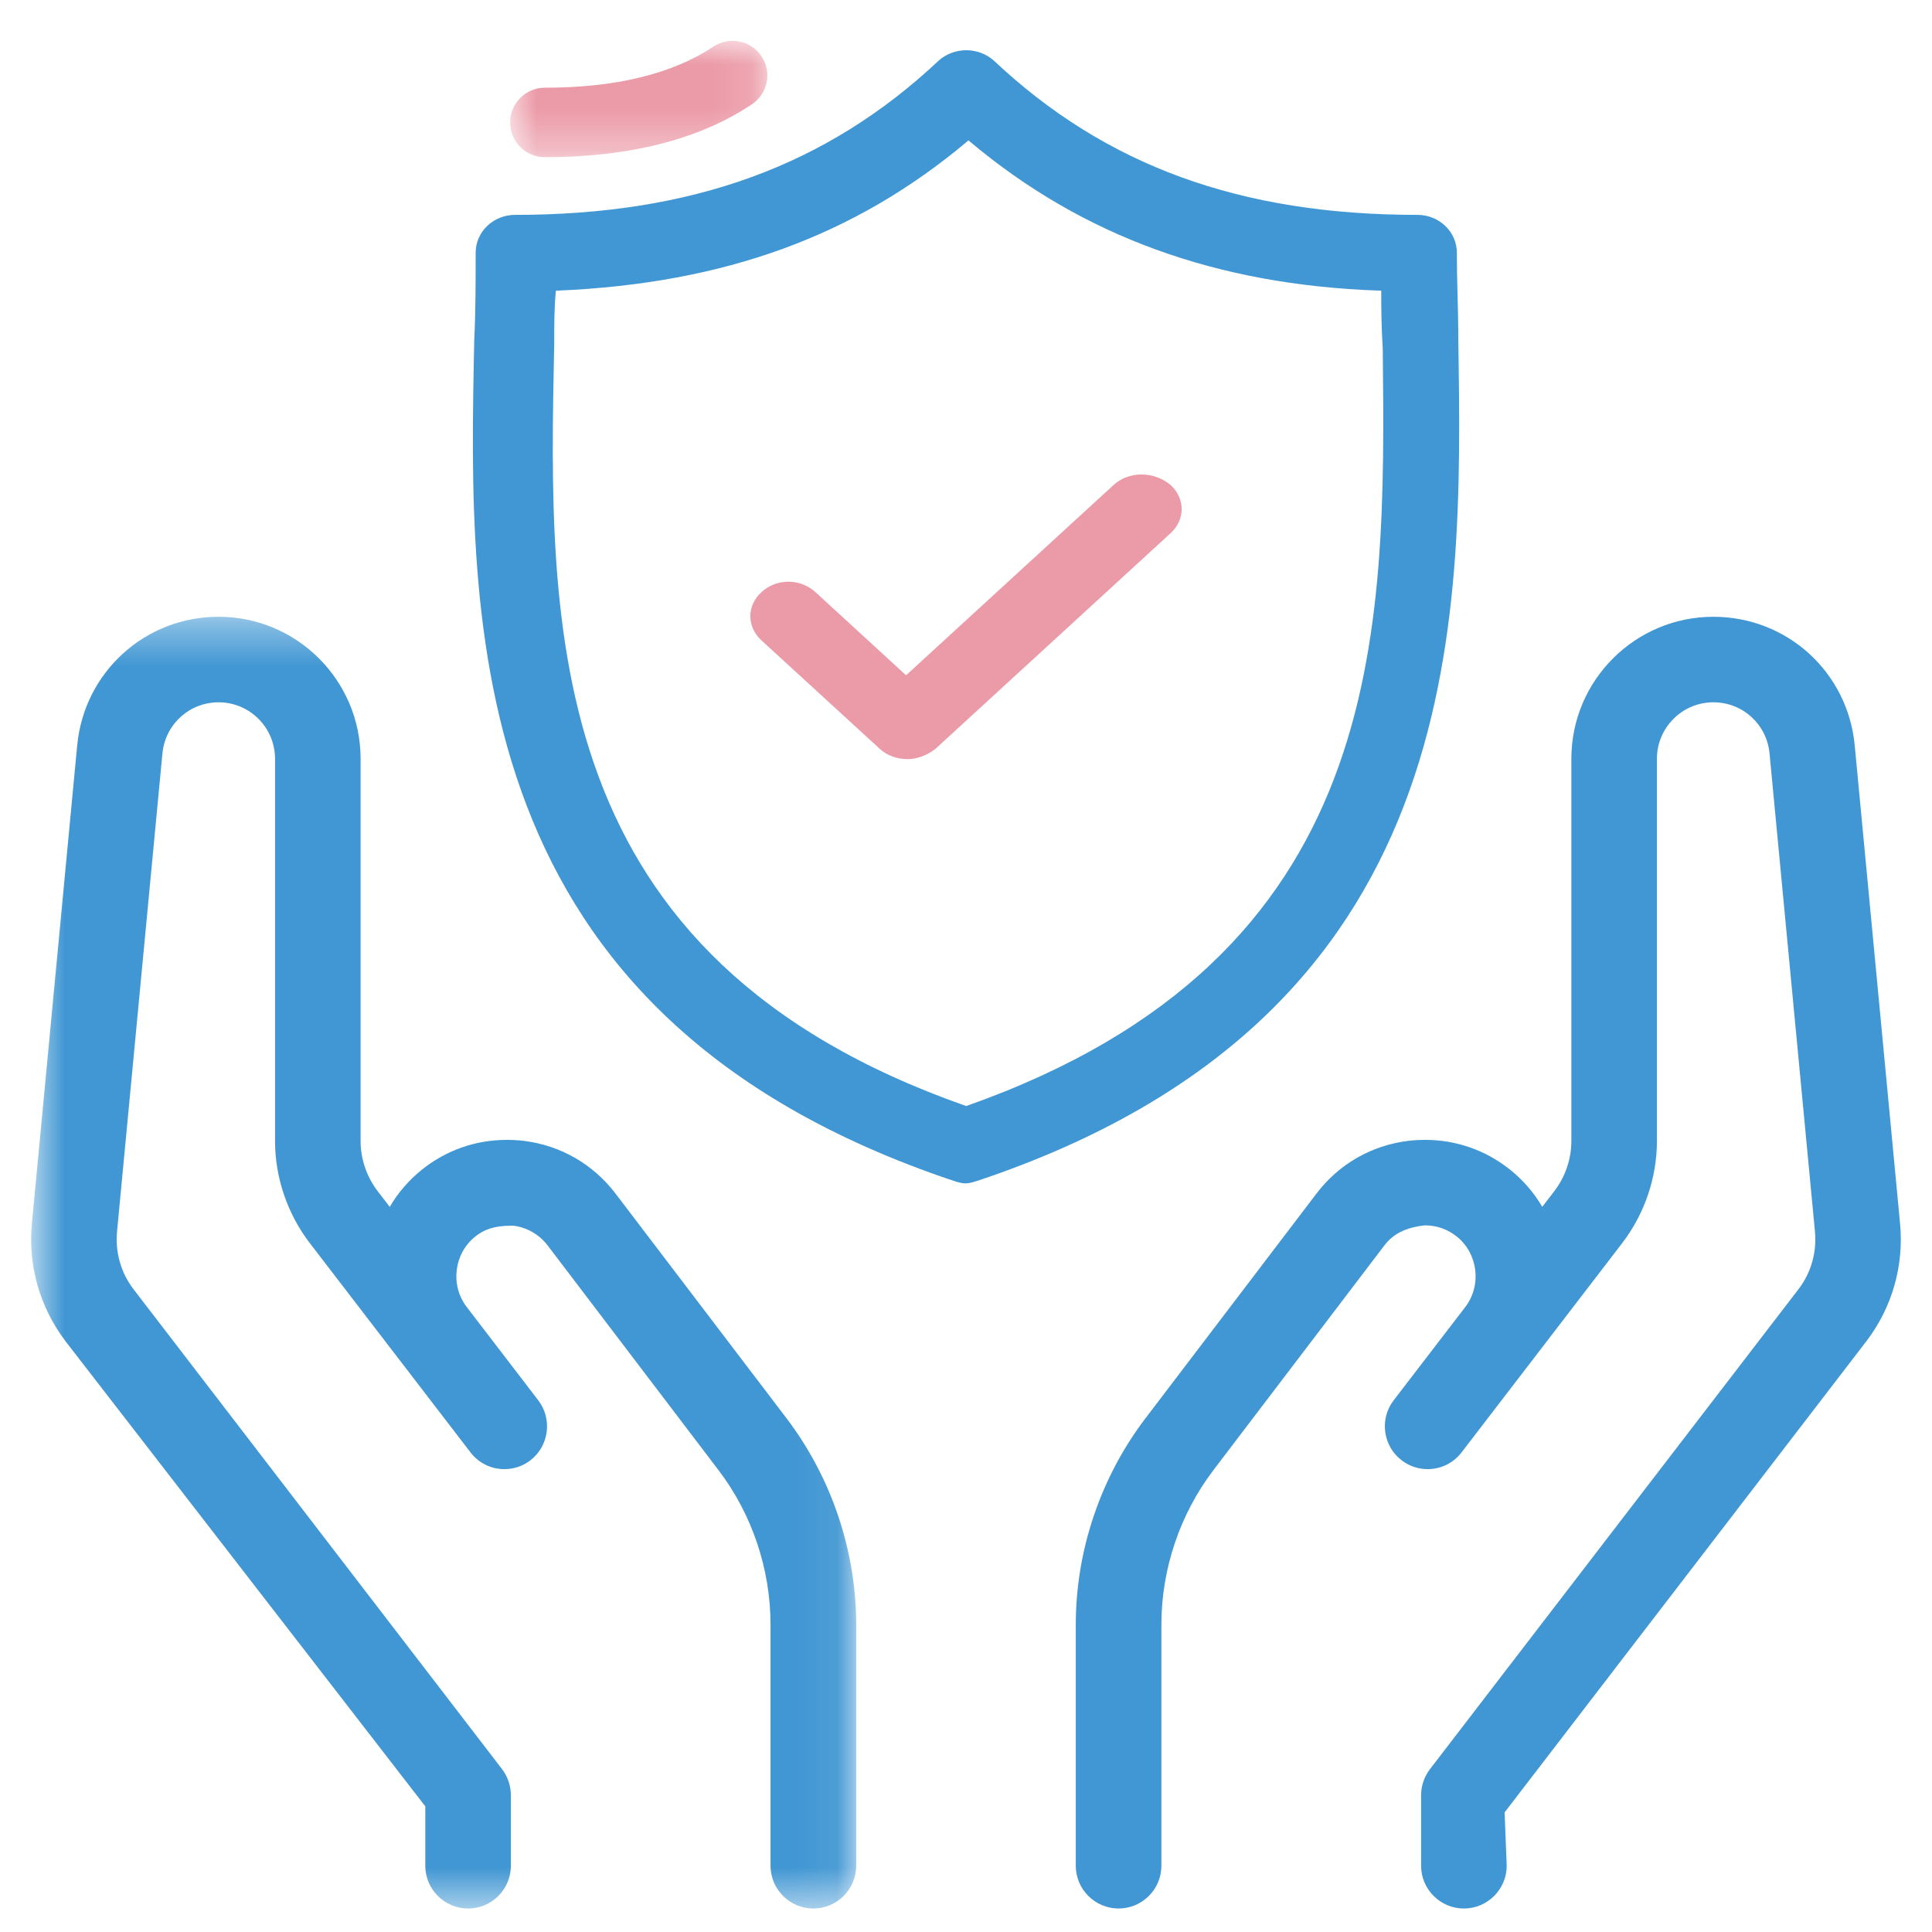
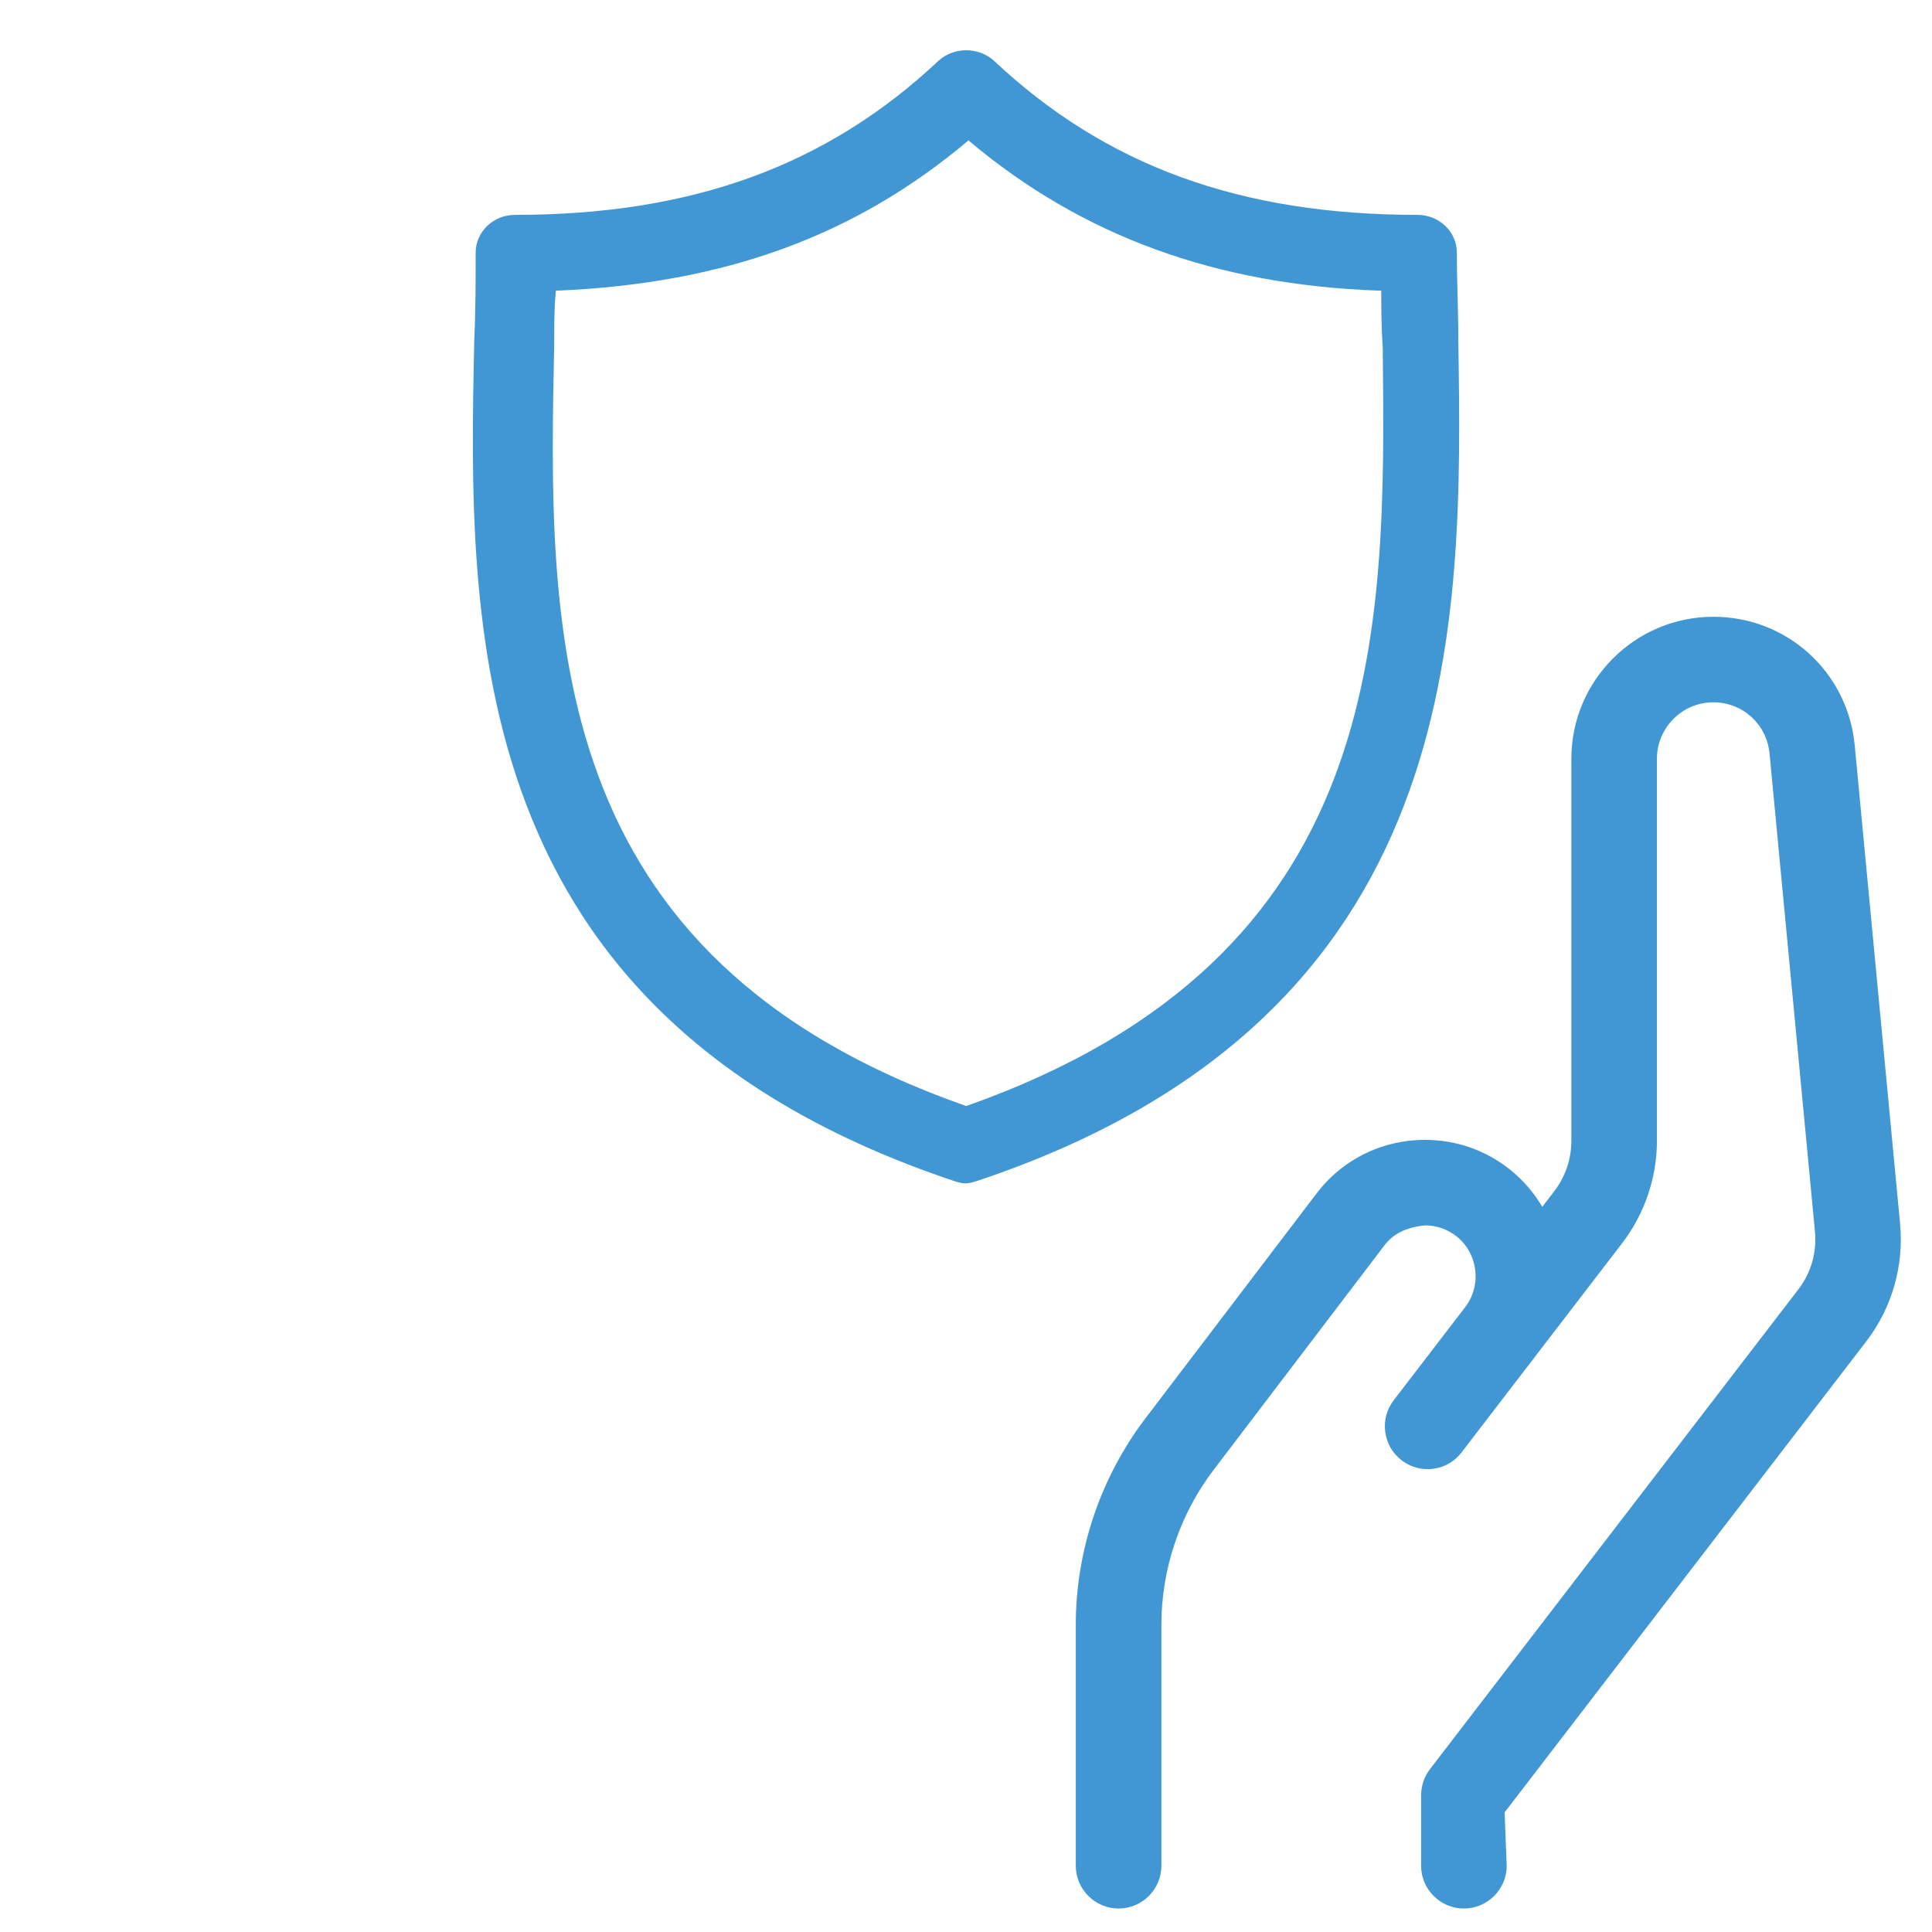
<svg xmlns="http://www.w3.org/2000/svg" width="45" height="45" viewBox="0 0 45 45" fill="none">
  <g id="Group 53">
    <g id="Group 13">
-       <path id="Fill 1" fill-rule="evenodd" clip-rule="evenodd" d="M21.139 17.681C20.89 17.681 20.662 17.597 20.496 17.446L17.737 14.917C17.568 14.762 17.477 14.562 17.477 14.354C17.477 14.145 17.568 13.945 17.738 13.791C17.907 13.634 18.13 13.549 18.364 13.549C18.596 13.549 18.82 13.634 18.992 13.791L21.104 15.729L25.938 11.296C26.108 11.139 26.339 11.052 26.587 11.052C26.837 11.052 27.079 11.139 27.268 11.299C27.433 11.451 27.523 11.653 27.523 11.857C27.523 12.065 27.432 12.265 27.265 12.419L21.784 17.446C21.582 17.6 21.351 17.681 21.139 17.681Z" fill="#EB9AA7" />
      <path id="Fill 3" fill-rule="evenodd" clip-rule="evenodd" d="M12.943 6.82C12.908 7.193 12.909 7.601 12.909 7.996C12.77 14.702 12.612 22.294 22.505 25.762C32.355 22.288 32.277 14.76 32.207 8.116C32.174 7.591 32.172 7.19 32.172 6.826V6.77L32.118 6.769C28.331 6.637 25.216 5.502 22.593 3.3L22.557 3.269L22.522 3.3C19.905 5.497 16.877 6.601 12.996 6.769L12.947 6.772L12.943 6.82ZM22.487 27.563C22.399 27.563 22.308 27.536 22.214 27.505C10.717 23.655 10.908 14.567 11.046 7.932C11.079 7.228 11.079 6.557 11.079 5.886C11.079 5.4 11.49 5.005 11.993 5.005C16.12 5.005 19.26 3.861 21.869 1.407C22.041 1.254 22.272 1.17 22.506 1.17C22.741 1.17 22.969 1.254 23.143 1.407C25.753 3.863 28.889 5.005 33.017 5.005C33.522 5.005 33.933 5.4 33.933 5.886C33.933 6.197 33.939 6.524 33.949 6.859C33.958 7.209 33.967 7.569 33.967 7.929C34.069 14.573 34.209 23.673 22.78 27.499C22.674 27.533 22.58 27.563 22.487 27.563Z" fill="#4197D3" />
      <g id="Group 7">
        <mask id="mask0_6098_947" style="mask-type:luminance" maskUnits="userSpaceOnUse" x="11" y="0" width="7" height="4">
          <path id="Clip 6" fill-rule="evenodd" clip-rule="evenodd" d="M11.882 0.952H17.873V3.661H11.882V0.952Z" fill="white" />
        </mask>
        <g mask="url(#mask0_6098_947)">
-           <path id="Fill 5" fill-rule="evenodd" clip-rule="evenodd" d="M12.69 3.661C12.245 3.661 11.882 3.298 11.882 2.852C11.882 2.406 12.245 2.043 12.69 2.043C14.342 2.043 15.662 1.721 16.614 1.087C16.793 0.968 17.01 0.926 17.222 0.968C17.434 1.008 17.617 1.13 17.736 1.31C17.855 1.489 17.9 1.705 17.857 1.916C17.815 2.128 17.691 2.312 17.511 2.431C16.289 3.247 14.666 3.661 12.69 3.661Z" fill="#EB9AA7" />
-         </g>
+           </g>
      </g>
      <g id="Group 10">
        <mask id="mask1_6098_947" style="mask-type:luminance" maskUnits="userSpaceOnUse" x="0" y="14" width="20" height="31">
-           <path id="Clip 9" fill-rule="evenodd" clip-rule="evenodd" d="M0.726 14.366H19.942V44.453H0.726V14.366Z" fill="white" />
-         </mask>
+           </mask>
        <g mask="url(#mask1_6098_947)">
          <path id="Fill 8" fill-rule="evenodd" clip-rule="evenodd" d="M18.945 44.453C18.396 44.453 17.947 44.005 17.947 43.457V37.842C17.947 36.548 17.518 35.27 16.735 34.242L12.754 29.007C12.558 28.752 12.274 28.588 11.957 28.549C11.939 28.549 11.919 28.549 11.9 28.549C11.517 28.549 11.276 28.637 11.074 28.798C10.573 29.195 10.482 29.93 10.868 30.439L12.537 32.616C12.87 33.051 12.788 33.679 12.354 34.013C12.18 34.148 11.971 34.219 11.749 34.219C11.435 34.219 11.148 34.076 10.958 33.828L7.217 28.956C6.695 28.276 6.406 27.429 6.406 26.576V17.673C6.406 16.949 5.818 16.358 5.092 16.358C4.411 16.358 3.848 16.87 3.783 17.55L2.726 28.686C2.681 29.167 2.816 29.643 3.108 30.026L11.694 41.207C11.826 41.381 11.899 41.596 11.899 41.813V43.457C11.899 44.005 11.453 44.453 10.903 44.453C10.354 44.453 9.906 44.005 9.906 43.457V42.073L1.522 31.235C0.927 30.447 0.65 29.476 0.743 28.498L1.798 17.361C1.962 15.654 3.376 14.366 5.092 14.366C6.917 14.366 8.399 15.85 8.399 17.673V26.576C8.399 26.994 8.54 27.409 8.795 27.743L9.078 28.11C9.273 27.776 9.528 27.483 9.833 27.239C10.399 26.788 11.081 26.55 11.803 26.55C11.935 26.55 12.07 26.557 12.202 26.573C13.057 26.679 13.816 27.116 14.337 27.801L18.32 33.035C19.364 34.409 19.942 36.116 19.942 37.842V43.457C19.942 44.005 19.495 44.453 18.945 44.453Z" fill="#4197D3" />
        </g>
      </g>
      <path id="Fill 11" fill-rule="evenodd" clip-rule="evenodd" d="M34.097 44.453C33.547 44.453 33.1 44.005 33.1 43.457V41.815C33.1 41.596 33.173 41.381 33.306 41.208L41.895 30.022C42.184 29.642 42.319 29.168 42.274 28.686L41.216 17.55C41.152 16.87 40.59 16.358 39.908 16.358C39.182 16.358 38.593 16.949 38.593 17.673V26.576C38.593 27.432 38.303 28.279 37.783 28.956L34.042 33.83C33.853 34.076 33.566 34.219 33.251 34.219C33.032 34.219 32.823 34.148 32.647 34.013C32.434 33.851 32.3 33.616 32.265 33.353C32.229 33.088 32.3 32.827 32.461 32.616L34.132 30.439C34.517 29.93 34.425 29.195 33.927 28.798C33.714 28.63 33.462 28.541 33.191 28.541C32.725 28.589 32.441 28.752 32.246 29.007L28.263 34.242C27.481 35.271 27.051 36.548 27.051 37.842V43.457C27.051 44.005 26.604 44.453 26.055 44.453C25.505 44.453 25.057 44.005 25.057 43.457V37.842C25.057 36.116 25.634 34.409 26.68 33.035L30.663 27.801C31.182 27.116 31.942 26.679 32.797 26.573C32.93 26.557 33.064 26.55 33.196 26.55C33.916 26.55 34.599 26.788 35.167 27.239C35.476 27.486 35.729 27.779 35.922 28.11L36.204 27.743C36.459 27.41 36.6 26.997 36.6 26.576V17.673C36.6 15.85 38.083 14.366 39.908 14.366C41.624 14.366 43.038 15.654 43.2 17.361L44.256 28.498C44.349 29.478 44.073 30.447 43.479 31.23L35.045 42.214L35.094 43.457C35.094 44.005 34.646 44.453 34.097 44.453Z" fill="#4197D3" />
    </g>
  </g>
</svg>